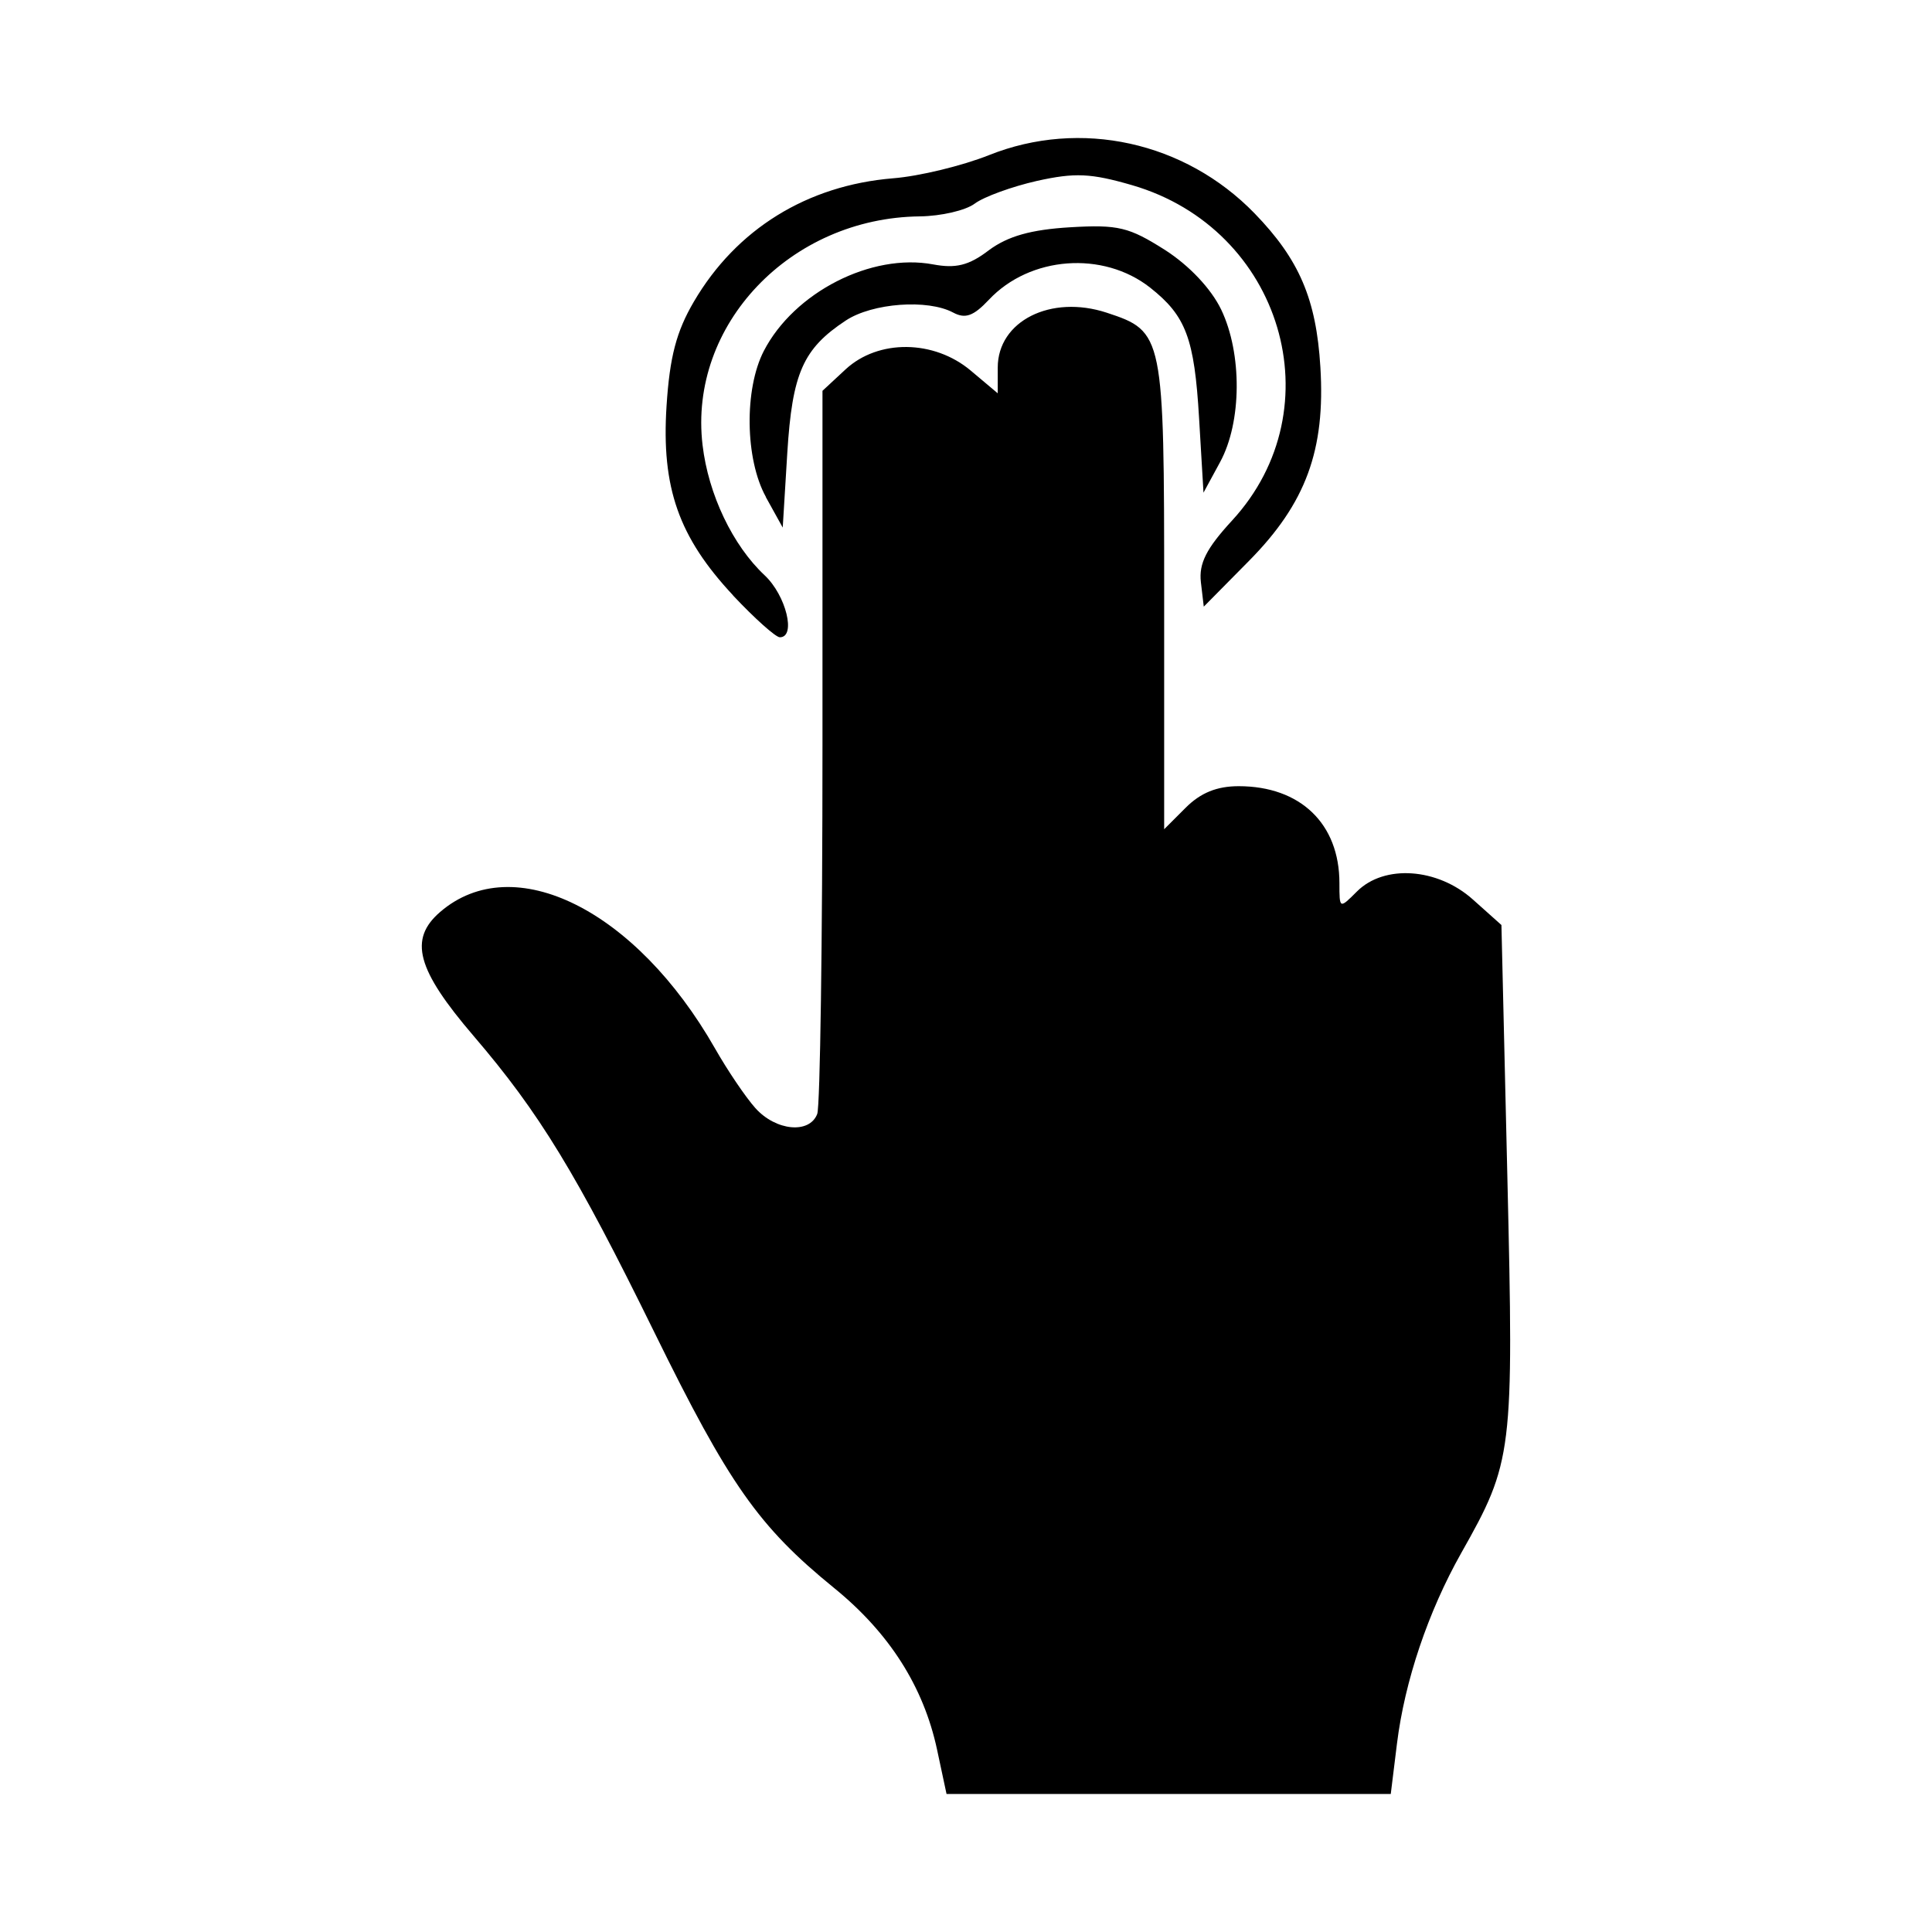
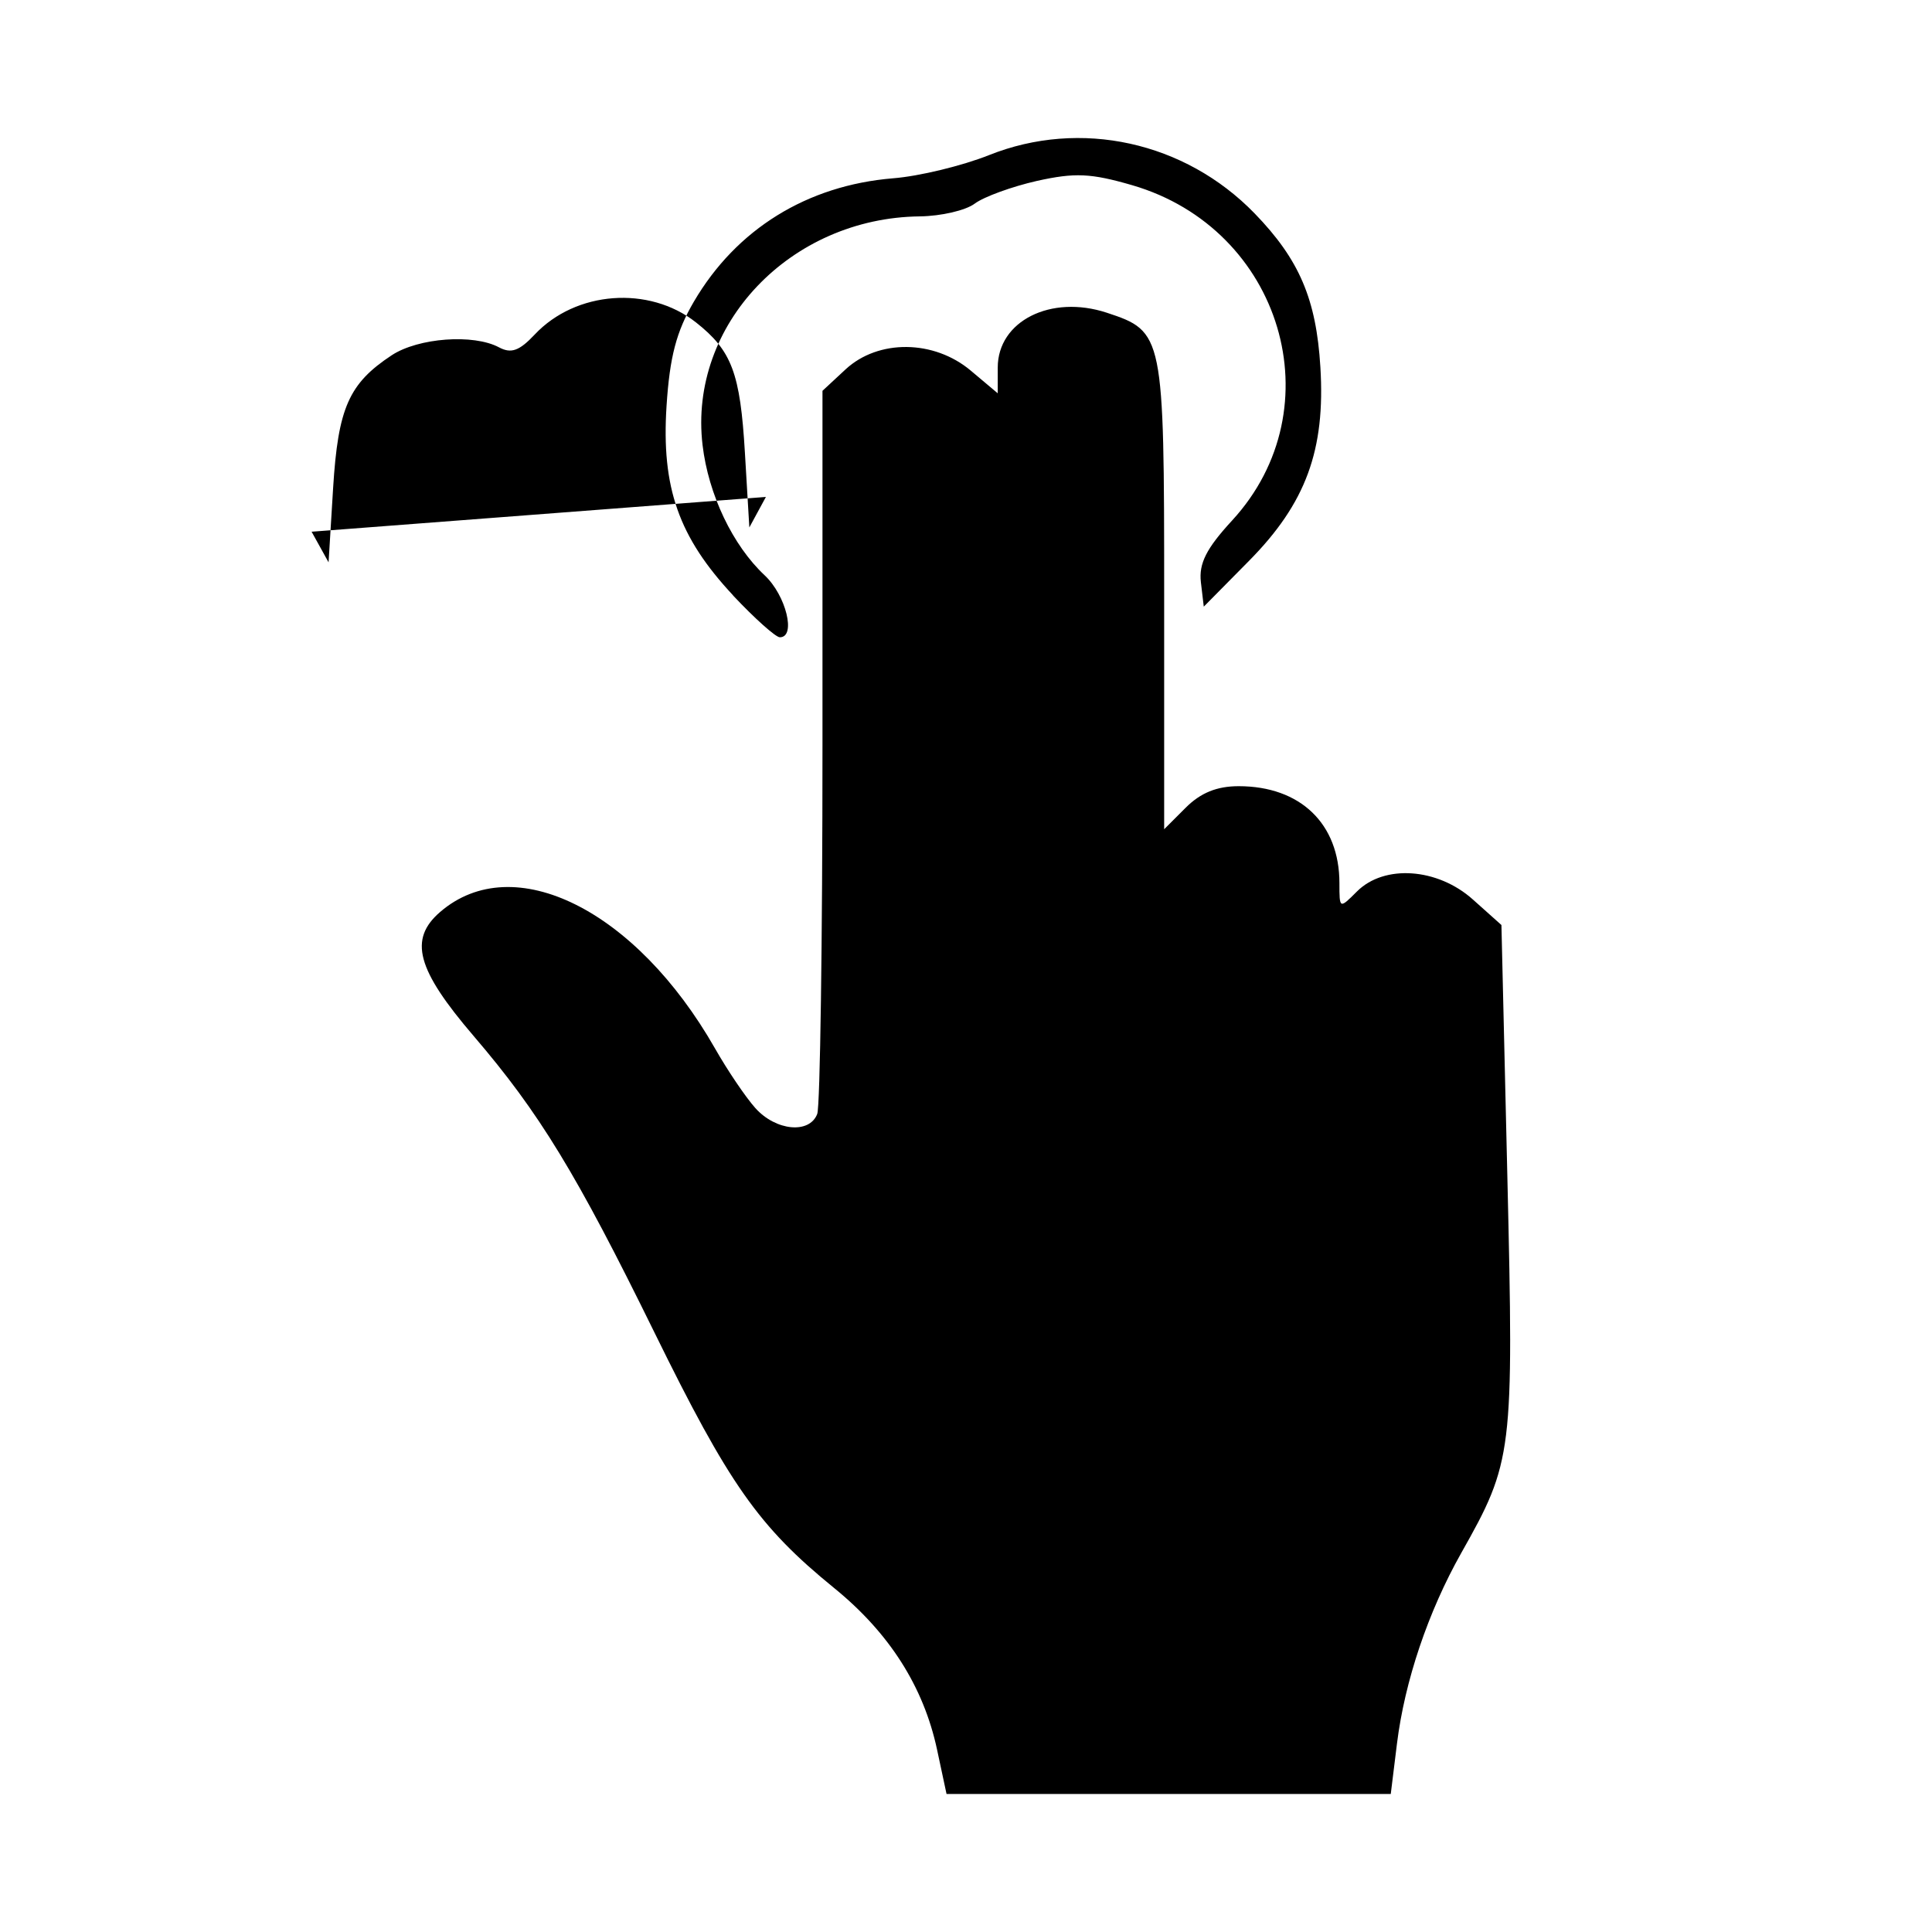
<svg xmlns="http://www.w3.org/2000/svg" fill="#000000" width="800px" height="800px" viewBox="0 0 14 14" role="img" focusable="false" aria-hidden="true">
-   <path d="m 6.79,12.677 c -0.098,-0.455 -0.345,-0.844 -0.746,-1.17 -0.547,-0.445 -0.762,-0.752 -1.302,-1.852 -0.566,-1.153 -0.833,-1.591 -1.31,-2.148 -0.413,-0.482 -0.472,-0.701 -0.242,-0.899 0.531,-0.457 1.418,-0.016 1.991,0.989 0.091,0.16 0.223,0.355 0.293,0.433 0.148,0.165 0.392,0.189 0.448,0.042 0.021,-0.055 0.038,-1.257 0.038,-2.67 l 0,-2.57 0.168,-0.156 c 0.237,-0.219 0.64,-0.215 0.907,0.01 l 0.195,0.164 0,-0.186 c 0,-0.338 0.385,-0.531 0.79,-0.398 0.412,0.136 0.416,0.157 0.416,2.045 l 0,1.698 0.156,-0.156 c 0.108,-0.108 0.226,-0.156 0.384,-0.156 0.447,0 0.73,0.272 0.73,0.702 0,0.188 0,0.188 0.127,0.061 0.198,-0.198 0.584,-0.171 0.84,0.058 l 0.207,0.185 0.043,1.827 c 0.047,2.003 0.04,2.061 -0.335,2.725 -0.239,0.424 -0.409,0.927 -0.465,1.38 l -0.045,0.365 -1.609,0 -1.61,0 -0.069,-0.323 z m -1.478,-8.363 c -0.394,-0.422 -0.52,-0.78 -0.482,-1.372 0.023,-0.356 0.071,-0.539 0.198,-0.756 0.308,-0.526 0.821,-0.843 1.444,-0.894 0.19,-0.015 0.502,-0.091 0.695,-0.168 0.662,-0.264 1.419,-0.098 1.924,0.422 0.324,0.334 0.447,0.621 0.477,1.114 0.037,0.601 -0.105,0.987 -0.517,1.404 l -0.328,0.332 -0.021,-0.178 c -0.015,-0.135 0.039,-0.243 0.226,-0.446 0.75,-0.814 0.362,-2.114 -0.724,-2.43 -0.3,-0.087 -0.415,-0.092 -0.69,-0.031 -0.181,0.041 -0.384,0.115 -0.45,0.164 -0.066,0.05 -0.245,0.091 -0.398,0.093 -0.938,0.01 -1.678,0.785 -1.575,1.657 0.042,0.358 0.219,0.728 0.45,0.944 0.155,0.145 0.23,0.449 0.11,0.449 -0.03,0 -0.183,-0.137 -0.339,-0.303 z m 0.238,-0.713 c -0.151,-0.273 -0.158,-0.781 -0.015,-1.058 0.22,-0.425 0.78,-0.711 1.227,-0.627 0.161,0.03 0.257,0.01 0.404,-0.103 0.138,-0.102 0.305,-0.149 0.588,-0.166 0.351,-0.021 0.428,0 0.686,0.163 0.178,0.114 0.336,0.282 0.409,0.433 0.153,0.319 0.15,0.816 -0.008,1.106 l -0.12,0.221 -0.032,-0.54 c -0.034,-0.579 -0.095,-0.741 -0.355,-0.946 -0.341,-0.268 -0.871,-0.228 -1.168,0.088 -0.112,0.119 -0.171,0.14 -0.259,0.093 -0.185,-0.099 -0.585,-0.069 -0.777,0.057 -0.311,0.205 -0.389,0.381 -0.425,0.961 l -0.033,0.54 -0.123,-0.222 z" />
+   <path d="m 6.79,12.677 c -0.098,-0.455 -0.345,-0.844 -0.746,-1.17 -0.547,-0.445 -0.762,-0.752 -1.302,-1.852 -0.566,-1.153 -0.833,-1.591 -1.31,-2.148 -0.413,-0.482 -0.472,-0.701 -0.242,-0.899 0.531,-0.457 1.418,-0.016 1.991,0.989 0.091,0.16 0.223,0.355 0.293,0.433 0.148,0.165 0.392,0.189 0.448,0.042 0.021,-0.055 0.038,-1.257 0.038,-2.67 l 0,-2.57 0.168,-0.156 c 0.237,-0.219 0.64,-0.215 0.907,0.01 l 0.195,0.164 0,-0.186 c 0,-0.338 0.385,-0.531 0.79,-0.398 0.412,0.136 0.416,0.157 0.416,2.045 l 0,1.698 0.156,-0.156 c 0.108,-0.108 0.226,-0.156 0.384,-0.156 0.447,0 0.73,0.272 0.73,0.702 0,0.188 0,0.188 0.127,0.061 0.198,-0.198 0.584,-0.171 0.84,0.058 l 0.207,0.185 0.043,1.827 c 0.047,2.003 0.04,2.061 -0.335,2.725 -0.239,0.424 -0.409,0.927 -0.465,1.38 l -0.045,0.365 -1.609,0 -1.61,0 -0.069,-0.323 z m -1.478,-8.363 c -0.394,-0.422 -0.52,-0.78 -0.482,-1.372 0.023,-0.356 0.071,-0.539 0.198,-0.756 0.308,-0.526 0.821,-0.843 1.444,-0.894 0.19,-0.015 0.502,-0.091 0.695,-0.168 0.662,-0.264 1.419,-0.098 1.924,0.422 0.324,0.334 0.447,0.621 0.477,1.114 0.037,0.601 -0.105,0.987 -0.517,1.404 l -0.328,0.332 -0.021,-0.178 c -0.015,-0.135 0.039,-0.243 0.226,-0.446 0.75,-0.814 0.362,-2.114 -0.724,-2.43 -0.3,-0.087 -0.415,-0.092 -0.69,-0.031 -0.181,0.041 -0.384,0.115 -0.45,0.164 -0.066,0.05 -0.245,0.091 -0.398,0.093 -0.938,0.01 -1.678,0.785 -1.575,1.657 0.042,0.358 0.219,0.728 0.45,0.944 0.155,0.145 0.23,0.449 0.11,0.449 -0.03,0 -0.183,-0.137 -0.339,-0.303 z m 0.238,-0.713 l -0.12,0.221 -0.032,-0.54 c -0.034,-0.579 -0.095,-0.741 -0.355,-0.946 -0.341,-0.268 -0.871,-0.228 -1.168,0.088 -0.112,0.119 -0.171,0.14 -0.259,0.093 -0.185,-0.099 -0.585,-0.069 -0.777,0.057 -0.311,0.205 -0.389,0.381 -0.425,0.961 l -0.033,0.54 -0.123,-0.222 z" />
</svg>